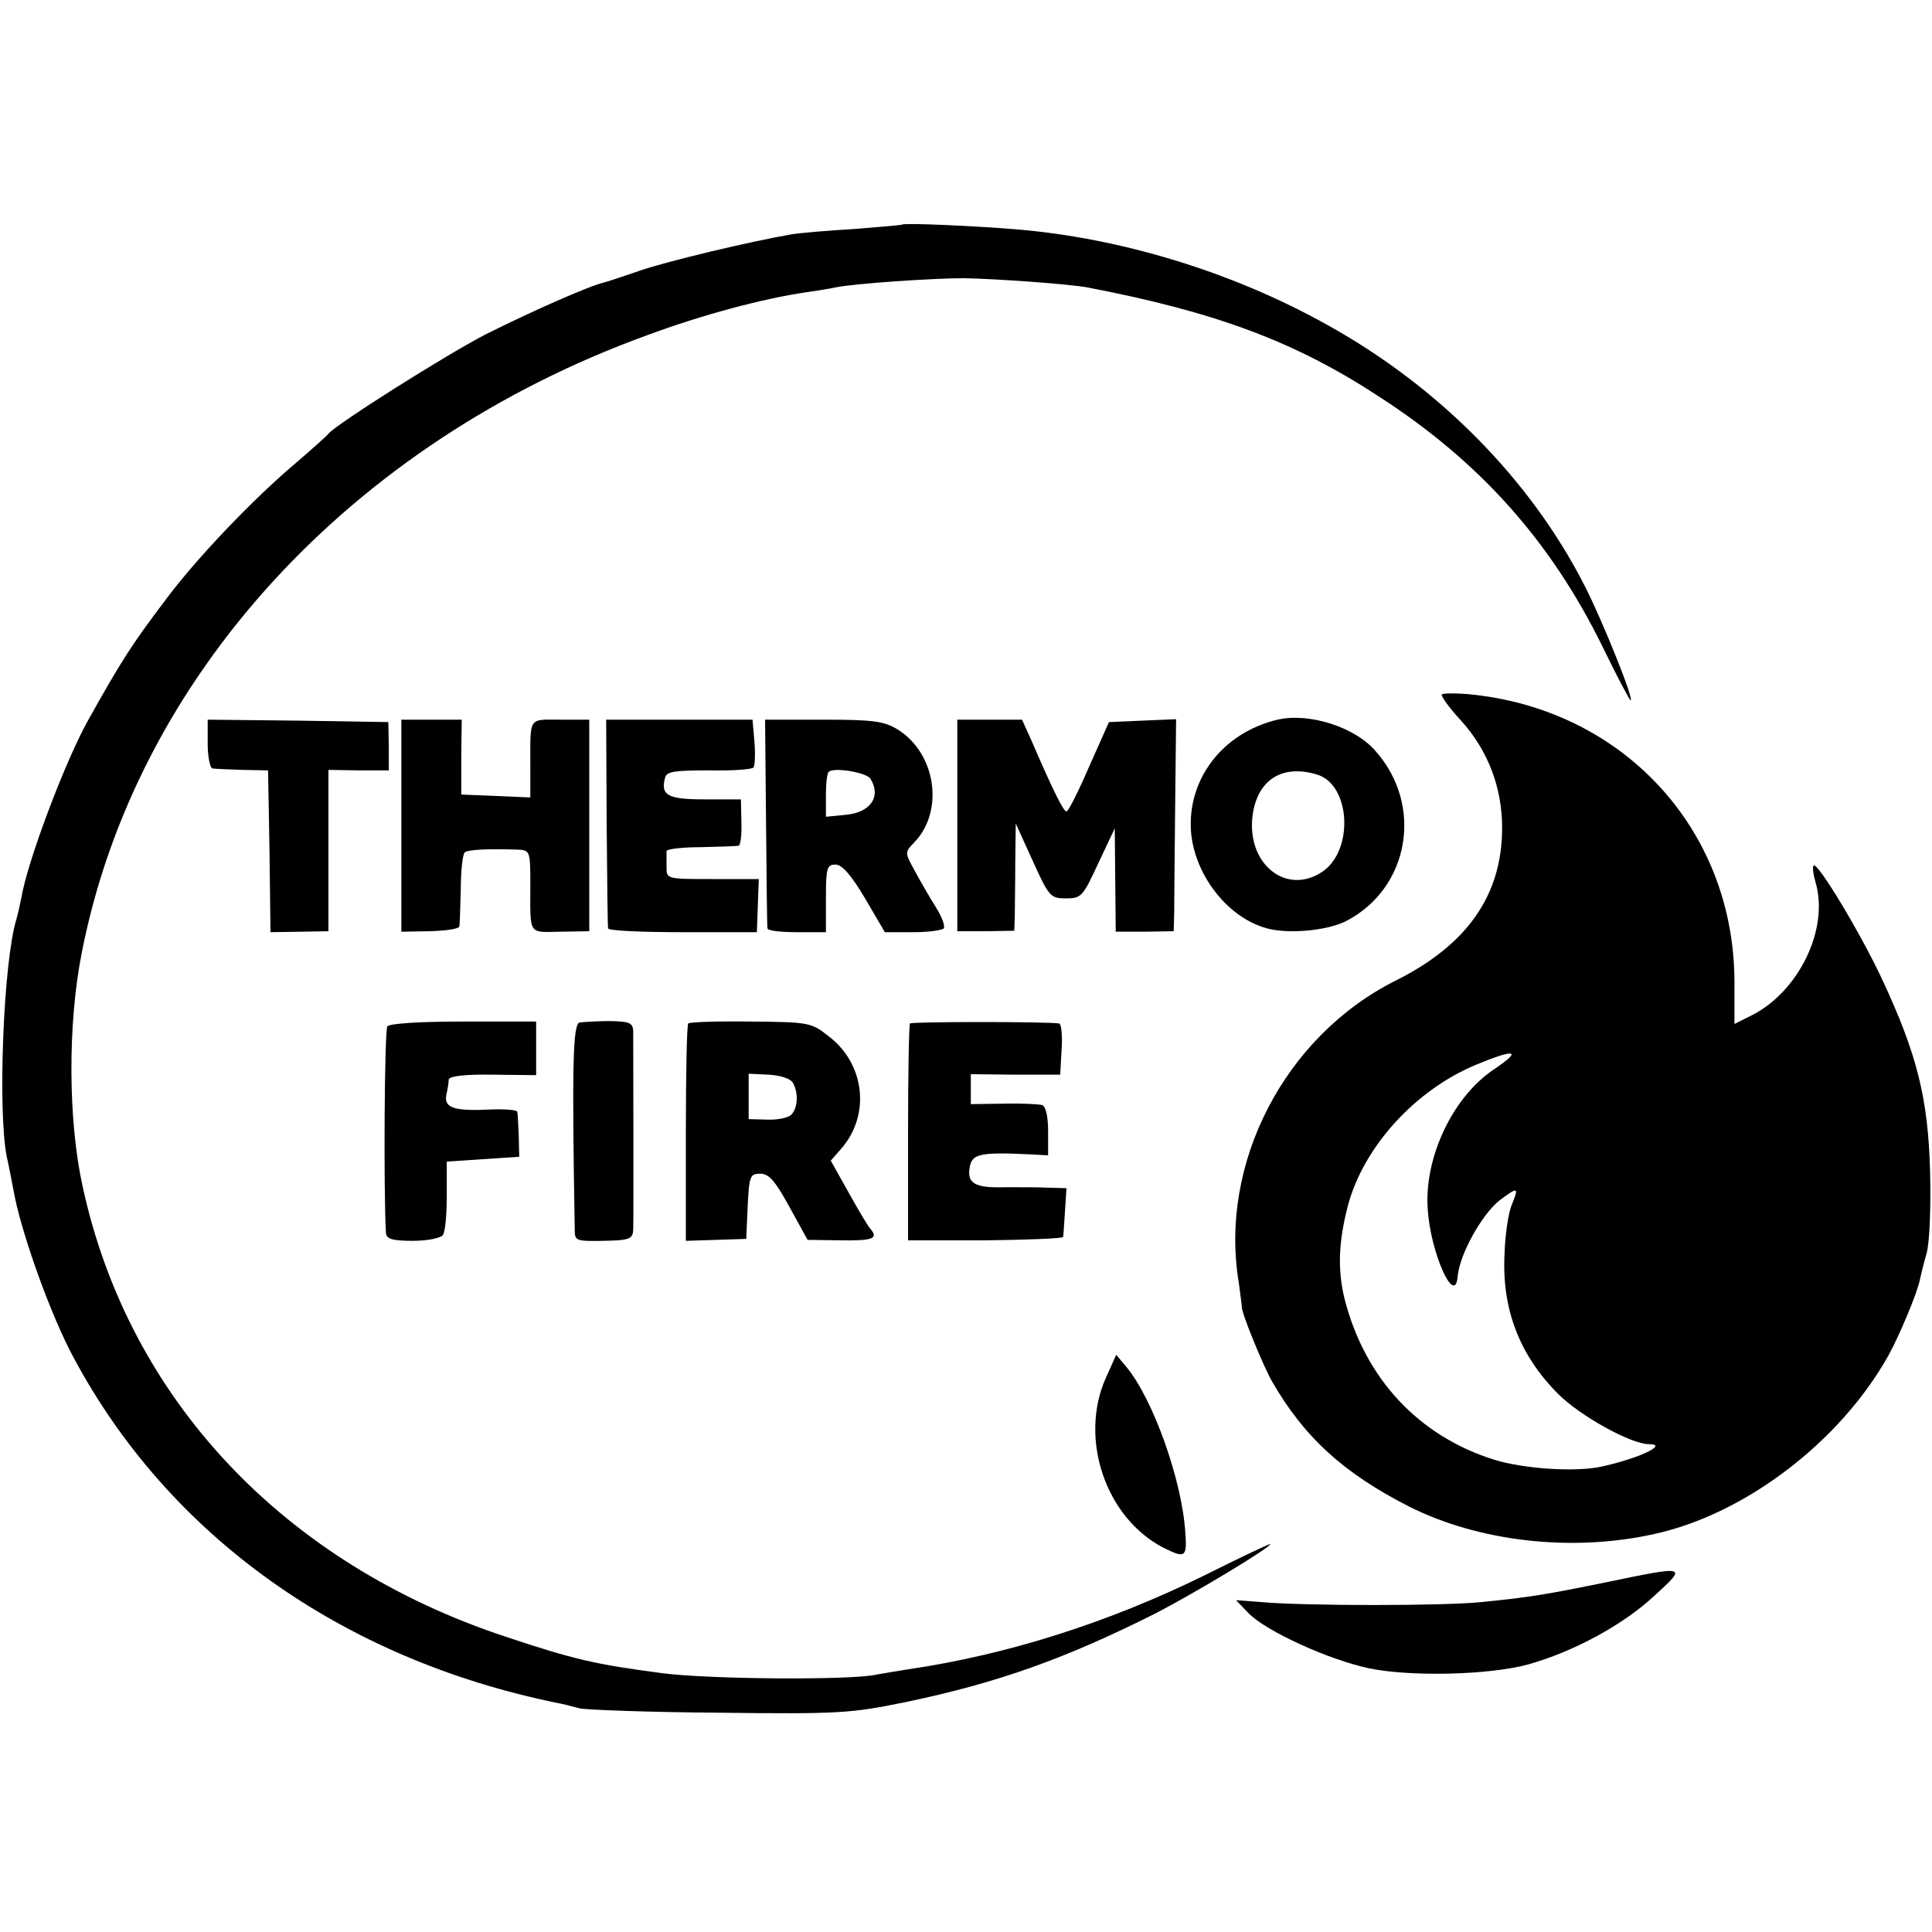
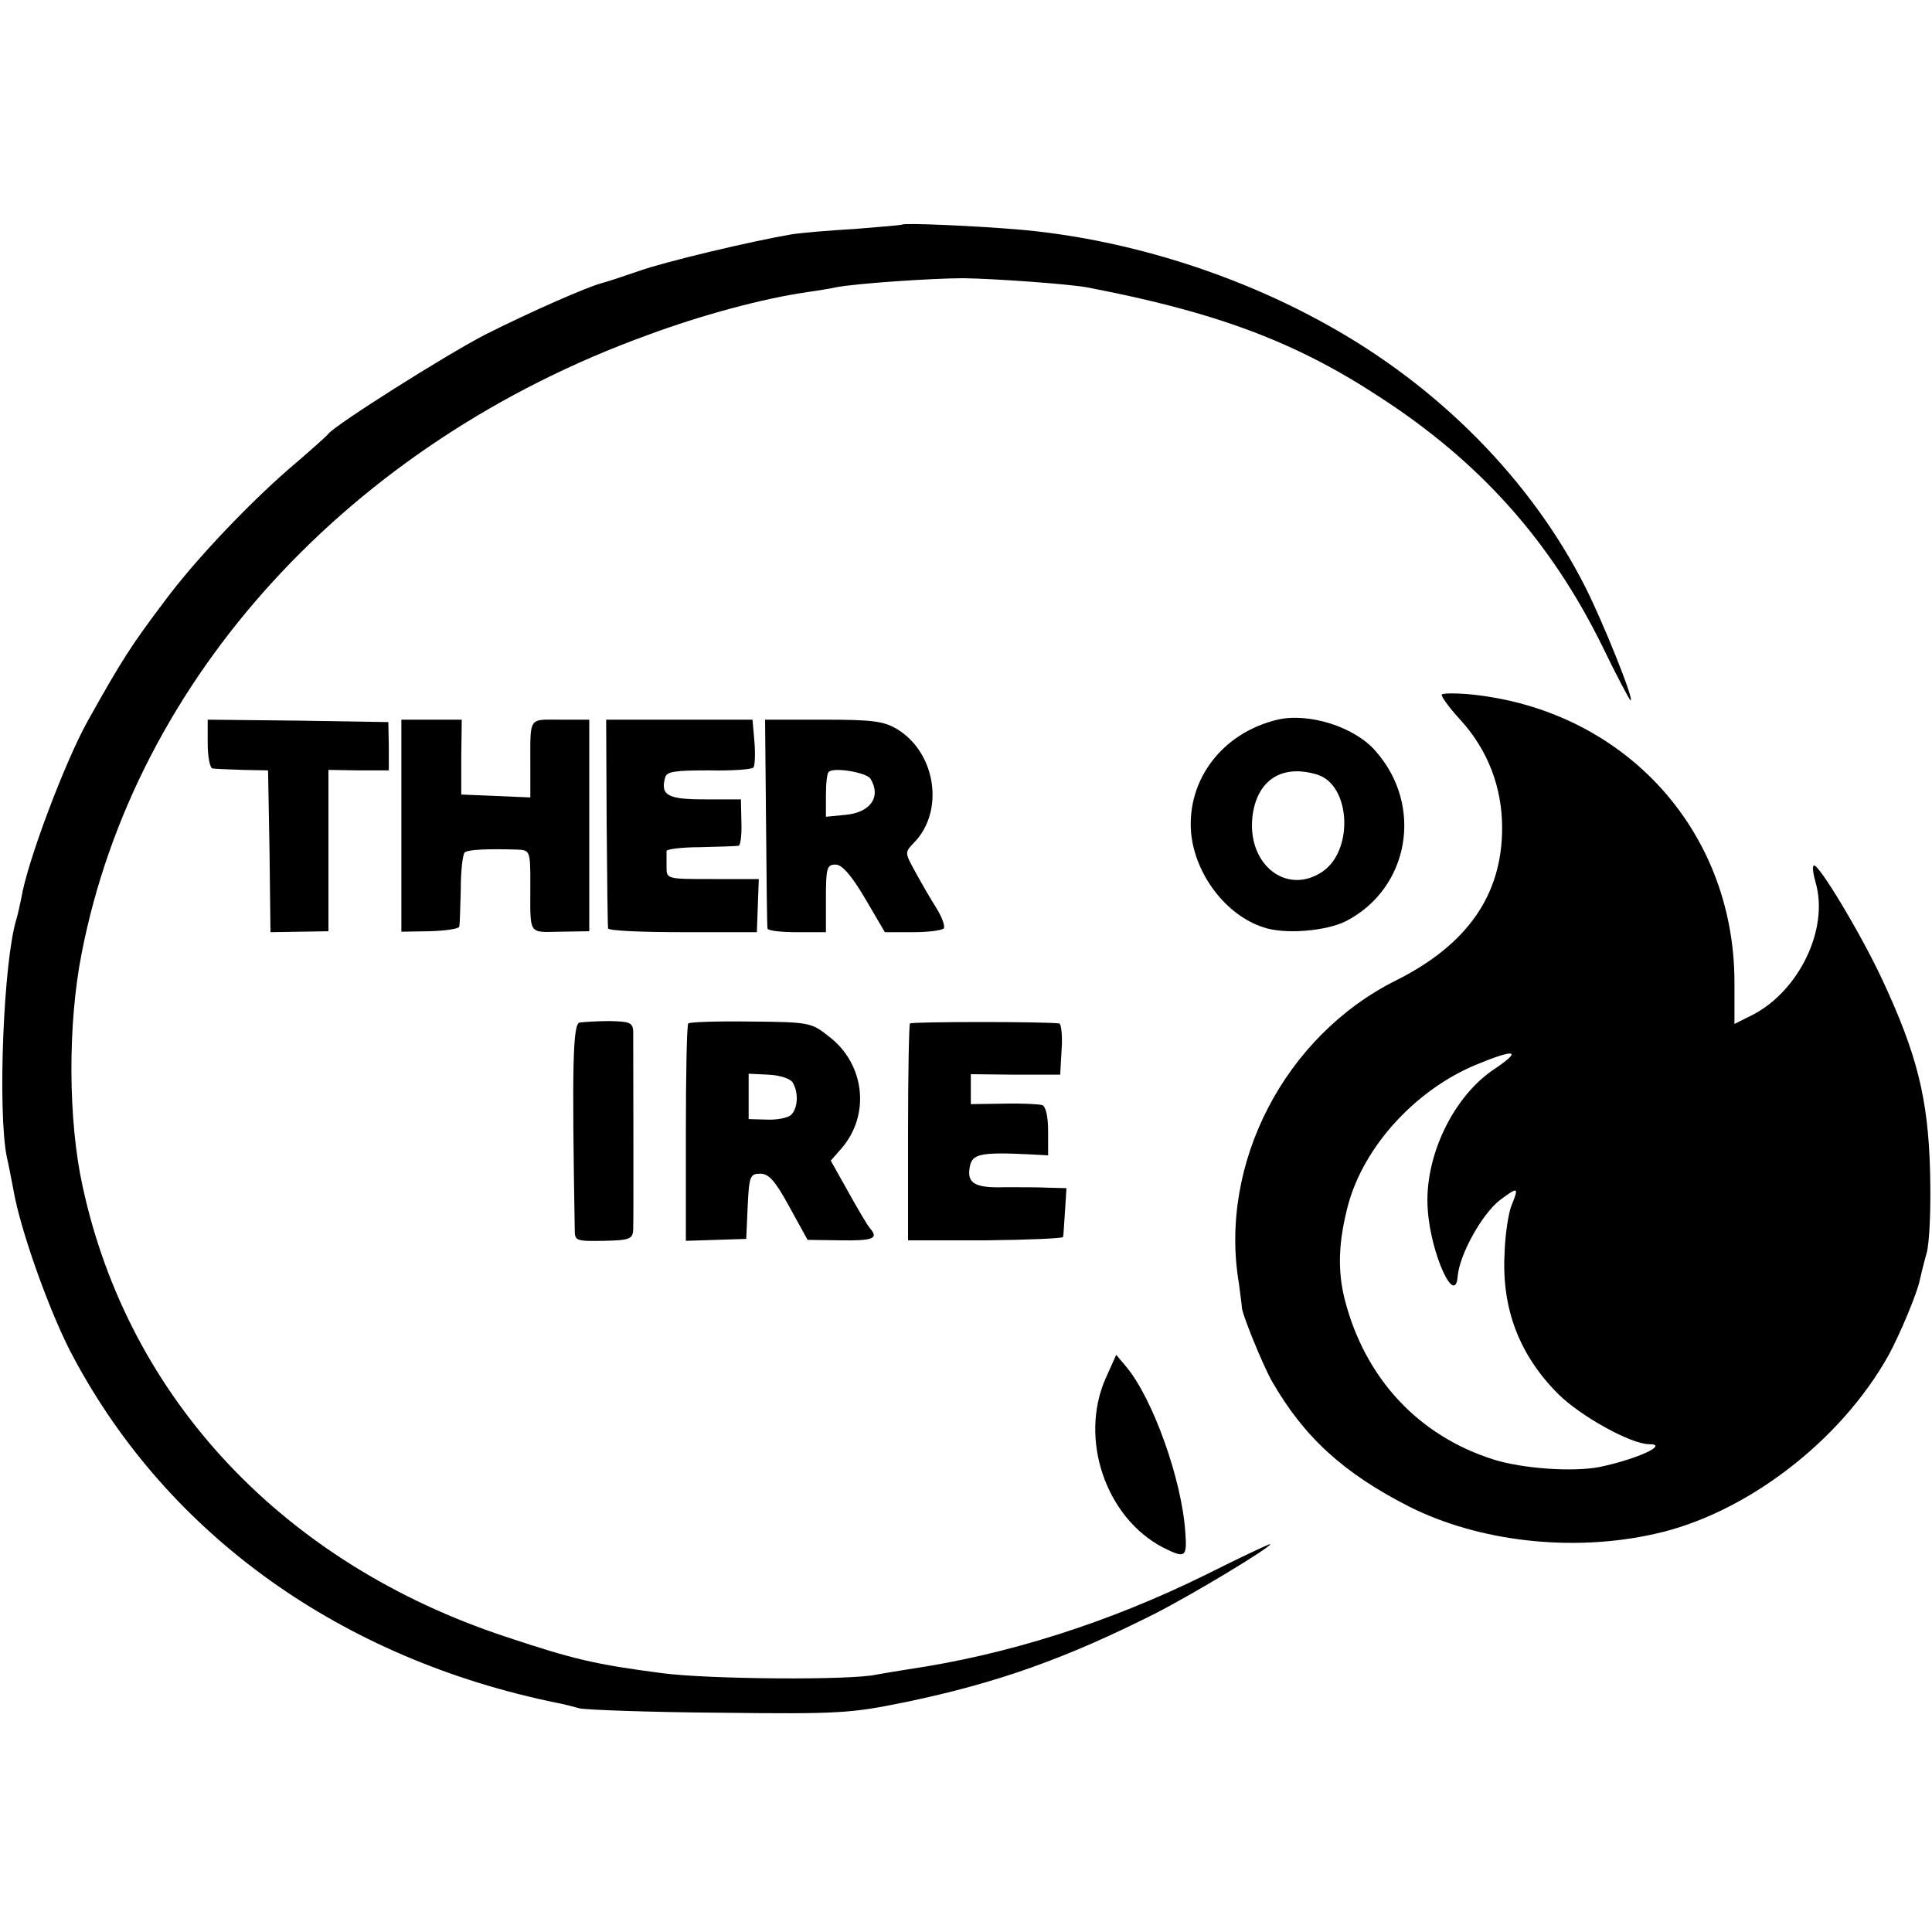
<svg xmlns="http://www.w3.org/2000/svg" version="1.0" width="400pt" height="400pt" viewBox="0 0 400 400" preserveAspectRatio="xMidYMid meet">
  <g transform="translate(0,400) scale(0.1,-0.1)" fill="#000000" stroke="none">
    <path d="M1868 3535 c-2 -1 -46 -5 -98 -9 -52 -3 -111 -8 -130 -11 -83 -14 -264 -57 -317 -76 -32 -11 -65 -22 -73 -24 -33 -8 -150 -60 -244 -107 -85 -44 -311 -187 -326 -206 -3 -4 -33 -31 -68 -61 -90 -76 -207 -199 -270 -284 -71 -94 -90 -124 -160 -249 -47 -84 -126 -293 -138 -368 -3 -14 -7 -33 -10 -43 -27 -87 -39 -397 -20 -492 4 -16 11 -55 17 -85 18 -86 76 -247 121 -330 197 -369 555 -625 1003 -716 11 -2 31 -7 45 -11 14 -3 144 -8 290 -9 250 -3 272 -1 385 22 192 40 333 91 516 183 82 42 239 137 239 144 0 2 -61 -27 -135 -64 -201 -99 -410 -165 -614 -195 -25 -4 -55 -9 -66 -11 -50 -12 -348 -10 -445 3 -137 18 -181 28 -322 75 -461 152 -782 493 -877 933 -30 136 -31 335 -2 482 111 571 556 1057 1171 1280 113 42 240 76 330 89 20 3 47 7 60 10 39 8 201 19 265 19 66 -1 218 -12 256 -19 266 -51 430 -112 604 -226 209 -135 355 -299 462 -516 30 -62 57 -113 59 -113 8 0 -57 162 -94 235 -112 221 -303 415 -537 544 -194 108 -424 178 -639 196 -82 7 -234 14 -238 10z" />
    <path d="M2985 2562 c-2 -3 15 -27 40 -54 56 -62 85 -139 85 -222 0 -139 -72 -242 -220 -316 -230 -115 -367 -379 -325 -627 3 -24 6 -45 6 -48 -2 -10 43 -120 62 -154 67 -117 149 -191 284 -260 145 -73 338 -95 508 -57 188 41 385 191 485 370 23 42 60 130 65 157 2 9 8 34 14 55 6 22 9 95 7 169 -4 151 -27 243 -100 399 -44 94 -133 242 -141 234 -3 -2 -1 -18 4 -35 28 -96 -34 -224 -130 -274 l-38 -19 0 88 c-1 317 -233 566 -553 595 -26 2 -50 2 -53 -1z m111 -774 c-88 -57 -148 -185 -140 -292 6 -92 57 -203 62 -138 4 45 50 128 87 157 39 29 40 28 24 -12 -6 -15 -13 -60 -14 -99 -6 -114 31 -210 111 -290 46 -46 151 -104 188 -104 43 0 -25 -31 -101 -47 -54 -11 -159 -4 -220 15 -156 49 -267 168 -309 332 -15 60 -13 119 7 195 33 122 140 239 266 291 80 33 95 30 39 -8z" />
    <path d="M2645 2510 c-114 -27 -188 -124 -179 -234 8 -86 72 -171 150 -196 44 -15 129 -8 171 13 131 68 161 239 61 352 -43 50 -138 80 -203 65z m83 -114 c68 -22 75 -155 11 -200 -74 -51 -157 13 -146 113 9 76 61 110 135 87z" />
    <path d="M430 2460 c0 -27 5 -51 10 -51 6 -1 34 -2 63 -3 l52 -1 3 -167 2 -168 60 1 60 1 0 167 0 167 63 -1 62 0 0 50 -1 50 -187 3 -187 2 0 -50z" />
    <path d="M831 2291 l0 -220 59 1 c33 1 61 5 61 10 1 4 2 39 3 77 0 38 4 72 8 76 6 6 47 8 109 6 26 -1 27 -3 27 -68 0 -111 -6 -103 62 -102 l60 1 0 219 0 219 -60 0 c-67 0 -62 8 -62 -98 l0 -63 -71 3 -72 3 0 78 1 77 -62 0 -63 0 0 -219z" />
    <path d="M1256 2298 c1 -117 2 -216 3 -220 0 -5 70 -8 154 -8 l154 0 2 55 2 55 -95 0 c-96 0 -96 0 -96 25 0 14 0 28 0 33 0 4 32 8 70 8 39 1 74 2 79 3 4 0 7 22 6 49 l-1 47 -75 0 c-76 0 -92 8 -82 45 3 13 21 15 91 15 48 -1 89 2 92 6 3 4 4 28 2 53 l-4 46 -152 0 -151 0 1 -212z" />
    <path d="M1586 2298 c1 -117 2 -216 3 -220 0 -5 28 -8 61 -8 l60 0 0 70 c0 63 2 70 20 70 13 0 32 -21 61 -70 l41 -70 59 0 c32 0 60 4 63 8 3 5 -4 24 -16 43 -12 19 -31 52 -43 74 -22 40 -22 40 -3 60 64 65 46 186 -34 235 -28 17 -51 20 -153 20 l-121 0 2 -212z m216 90 c23 -37 1 -70 -51 -75 l-41 -4 0 44 c0 24 2 46 6 49 10 10 77 -1 86 -14z" />
-     <path d="M1982 2291 l0 -219 59 0 59 1 1 31 c0 17 1 67 1 111 l1 80 35 -77 c34 -75 37 -78 69 -78 32 0 35 4 67 73 l34 72 1 -107 1 -107 60 0 60 1 1 36 c0 20 1 119 2 220 l2 183 -70 -3 -69 -3 -41 -92 c-22 -51 -43 -93 -47 -93 -6 0 -26 39 -73 148 l-19 42 -67 0 -67 0 0 -219z" />
-     <path d="M802 1875 c-6 -8 -8 -338 -3 -427 1 -13 12 -17 56 -17 31 0 58 6 62 12 5 7 8 44 8 82 l0 70 75 5 75 5 -1 43 c-1 23 -2 46 -3 50 0 4 -25 6 -53 5 -78 -4 -99 3 -94 30 3 12 5 27 5 32 1 7 35 11 91 10 l90 -1 0 56 0 55 -151 0 c-90 0 -153 -4 -157 -10z" />
    <path d="M1200 1883 c-14 -3 -16 -88 -10 -431 0 -21 4 -22 60 -21 54 1 60 4 61 23 1 24 0 380 0 411 -1 18 -8 20 -48 21 -27 0 -55 -2 -63 -3z" />
    <path d="M1425 1881 c-3 -2 -5 -105 -5 -227 l0 -223 63 2 62 2 3 68 c3 62 5 67 26 67 18 0 31 -15 60 -68 l38 -69 69 -1 c67 -1 78 4 61 24 -5 5 -25 39 -45 75 l-37 66 21 24 c62 70 50 177 -26 234 -35 28 -41 29 -161 30 -69 1 -127 -1 -129 -4z m216 -122 c13 -21 11 -55 -4 -68 -8 -6 -30 -10 -50 -9 l-37 1 0 47 0 47 41 -2 c23 -1 45 -8 50 -16z" />
    <path d="M1884 1881 c-2 -2 -4 -104 -4 -227 l0 -222 160 0 c88 1 161 4 161 7 1 3 2 27 4 54 l3 47 -37 1 c-20 1 -60 1 -90 1 -63 -2 -80 8 -73 43 5 26 22 30 125 25 l37 -2 0 50 c0 31 -5 51 -12 54 -7 2 -43 4 -80 3 l-68 -1 0 31 0 31 93 -1 92 0 3 53 c2 28 -1 53 -5 53 -26 4 -305 4 -309 0z" />
    <path d="M2289 1146 c-55 -125 0 -288 119 -350 46 -23 50 -21 46 32 -7 108 -67 276 -122 342 l-21 25 -22 -49z" />
-     <path d="M3325 724 c-123 -25 -157 -31 -259 -41 -76 -8 -365 -8 -454 0 l-53 4 26 -27 c36 -37 165 -96 249 -114 87 -18 250 -14 330 8 93 26 197 82 261 142 69 63 69 63 -100 28z" />
  </g>
</svg>